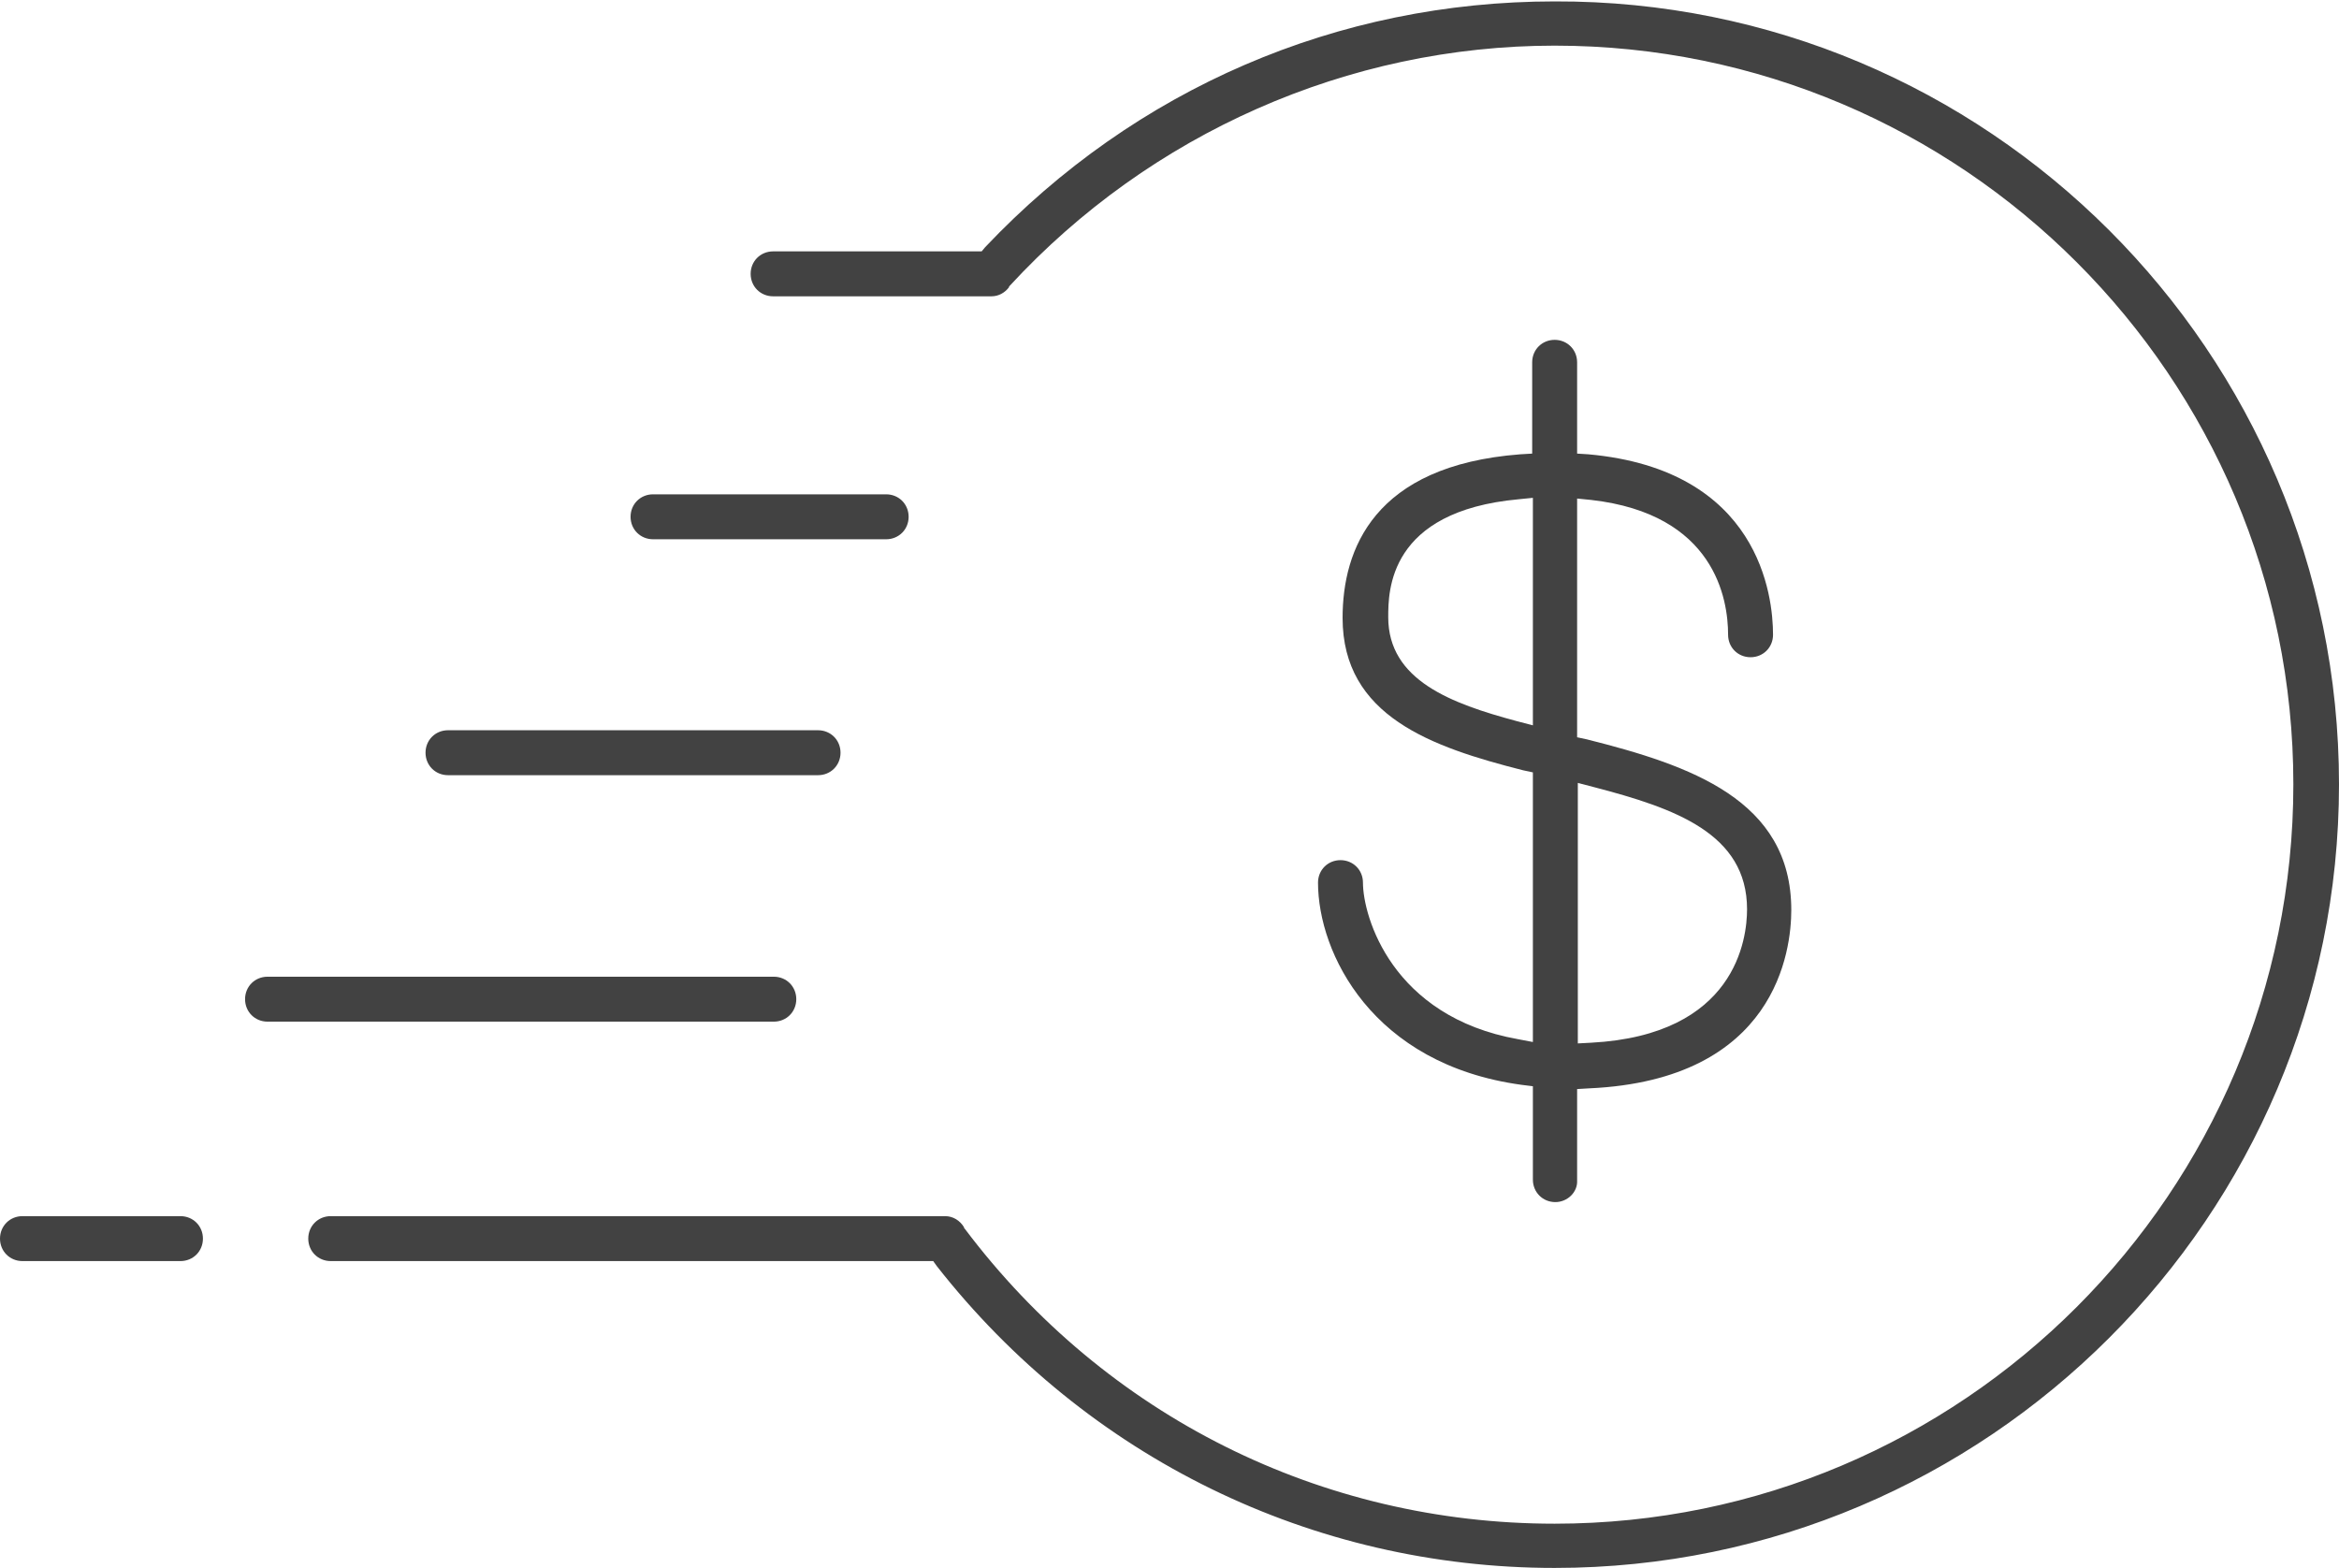
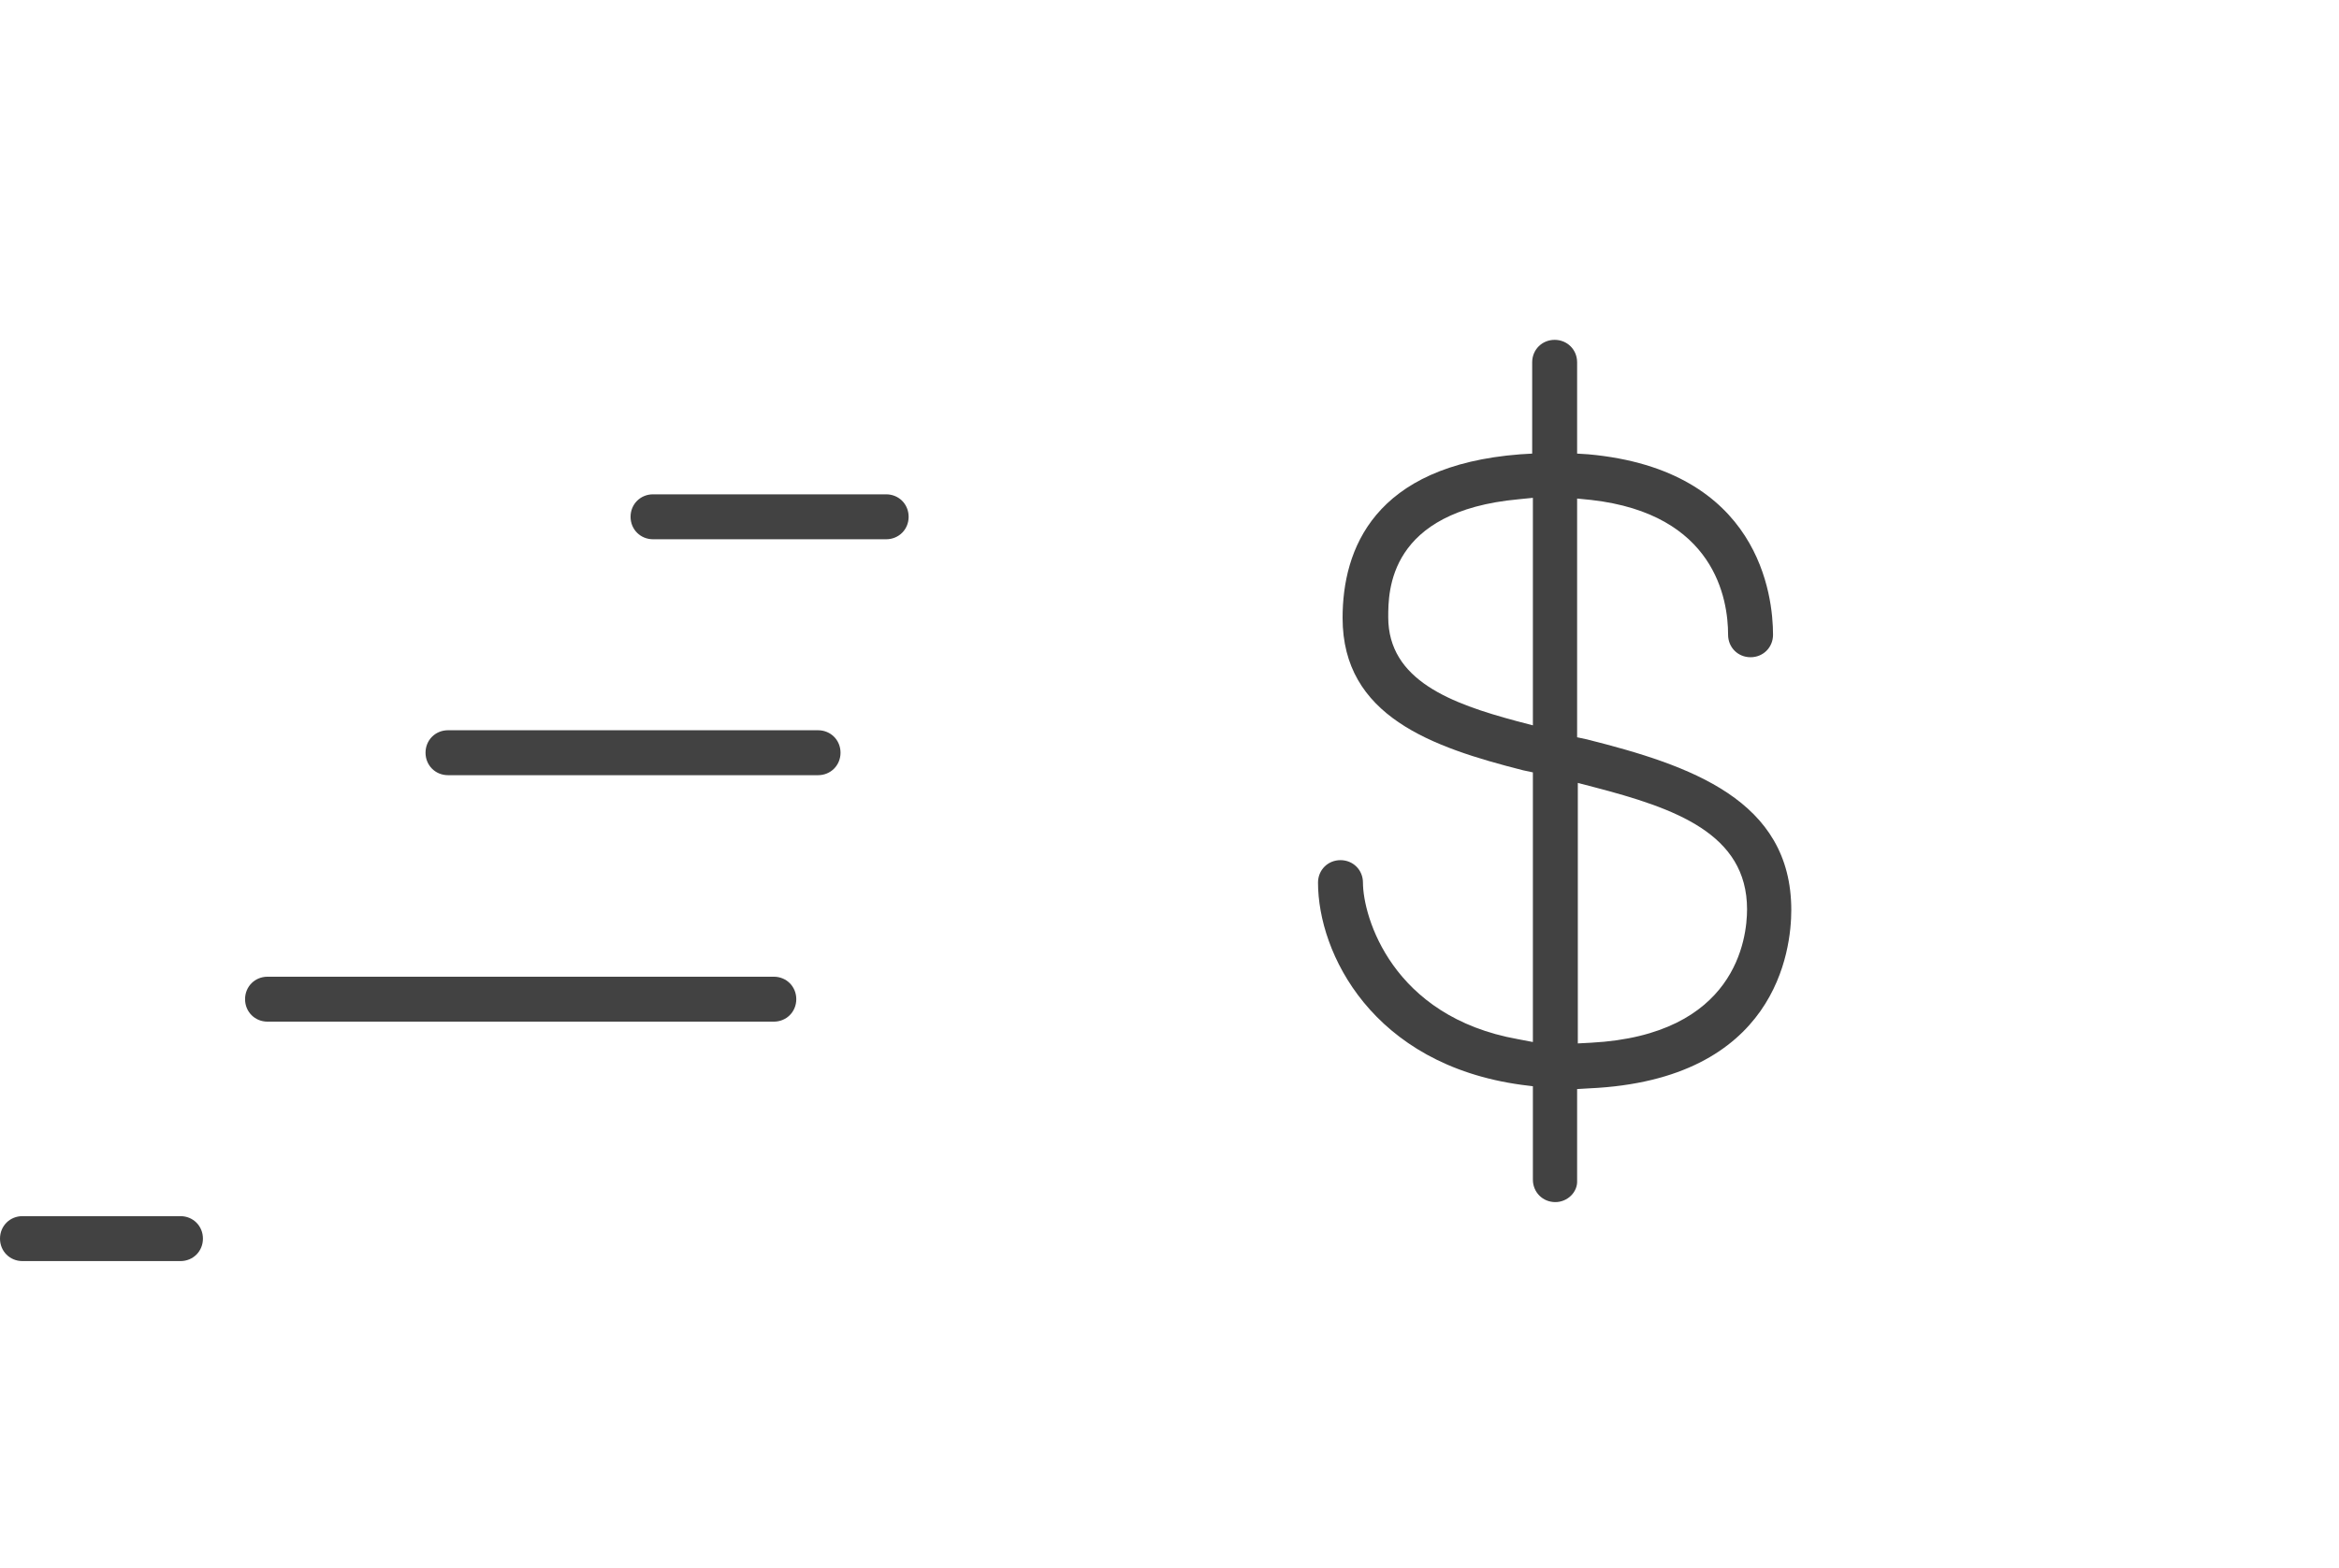
<svg xmlns="http://www.w3.org/2000/svg" id="Layer_1" x="0px" y="0px" viewBox="0 0 333.1 223.3" style="enable-background:new 0 0 333.1 223.3;" xml:space="preserve">
  <style type="text/css">
	.st0{fill:#424242;}
</style>
  <path class="st0" d="M63.8,110.4c-1.8,0-3.2-1.4-3.2-3.2s1.4-3.2,3.2-3.2h52.7c1.8,0,3.2,1.4,3.2,3.2s-1.4,3.2-3.2,3.2H63.8z" />
  <path class="st0" d="M93,76.8c-1.8,0-3.2-1.4-3.2-3.2s1.4-3.2,3.2-3.2h33.2c1.8,0,3.2,1.4,3.2,3.2s-1.4,3.2-3.2,3.2H93z" />
  <path class="st0" d="M38.1,145.5c-1.8,0-3.2-1.4-3.2-3.2c0-1.8,1.4-3.2,3.2-3.2h72.1c1.8,0,3.2,1.4,3.2,3.2c0,1.8-1.4,3.2-3.2,3.2  H38.1z" />
-   <path class="st0" d="M221.4,223.3c-34.5,0-66.6-15.7-88-43l-0.5-0.7H47.1c-1.8,0-3.2-1.4-3.2-3.2c0-1.8,1.4-3.2,3.2-3.2h87.5  c1.1,0,2.1,0.6,2.7,1.6l0,0.1l0.1,0.1c20.1,26.7,50.8,42,84,42c58,0,105.2-47.2,105.2-105.3c0-58-47.2-105.2-105.2-105.2  c-29.4,0-57.6,12.5-77.6,34.2l-0.1,0.1l0,0.1c-0.6,0.8-1.5,1.3-2.5,1.3h-31.1c-1.8,0-3.2-1.4-3.2-3.2s1.4-3.2,3.2-3.2h29.7l0.5-0.6  c21.4-22.6,50.2-35,81.1-35C283,0,333.1,50.1,333.1,111.7C333.1,173.2,283,223.3,221.4,223.3z" />
  <path class="st0" d="M3.2,179.6c-1.8,0-3.2-1.4-3.2-3.2c0-1.8,1.4-3.2,3.2-3.2h22.5c1.8,0,3.2,1.4,3.2,3.2c0,1.8-1.4,3.2-3.2,3.2  H3.2z" />
  <path class="st0" d="M221.5,171.2c-1.8,0-3.2-1.4-3.2-3.2v-13.3l-1.6-0.2c-21.3-2.9-29-18.8-29-28.8c0-1.8,1.4-3.2,3.2-3.2  c1.8,0,3.2,1.4,3.2,3.2c0,4.8,4.1,19.1,22.1,22.3l2.1,0.4V110l-1.4-0.3c-13-3.3-25.7-7.7-25.7-21.7c0-9.7,4.4-21.7,25.3-23.3  l1.7-0.1v-13c0-1.8,1.4-3.2,3.2-3.2c1.8,0,3.2,1.4,3.2,3.2v13l1.6,0.1c24.4,2.2,26.3,20.2,26.3,25.7c0,1.8-1.4,3.2-3.2,3.2  c-1.8,0-3.2-1.4-3.2-3.2c0-5.1-1.9-17.2-19.5-19.2l-2-0.2v34l1.4,0.3c14.7,3.7,29.1,8.6,29.1,24.3c0,5.7-2.1,24.2-28.8,25.4  l-1.7,0.1v13C224.7,169.8,223.2,171.2,221.5,171.2z M224.7,148.6l1.9-0.1c20.6-1.1,22.2-14.8,22.2-19c0-10.8-10.3-14.4-21.8-17.4  l-2.3-0.6V148.6z M216.3,71.1c-18.6,1.7-18.6,13.1-18.6,16.8c0,9,9,12.3,18.3,14.8l2.3,0.6V70.9L216.3,71.1z" />
</svg>